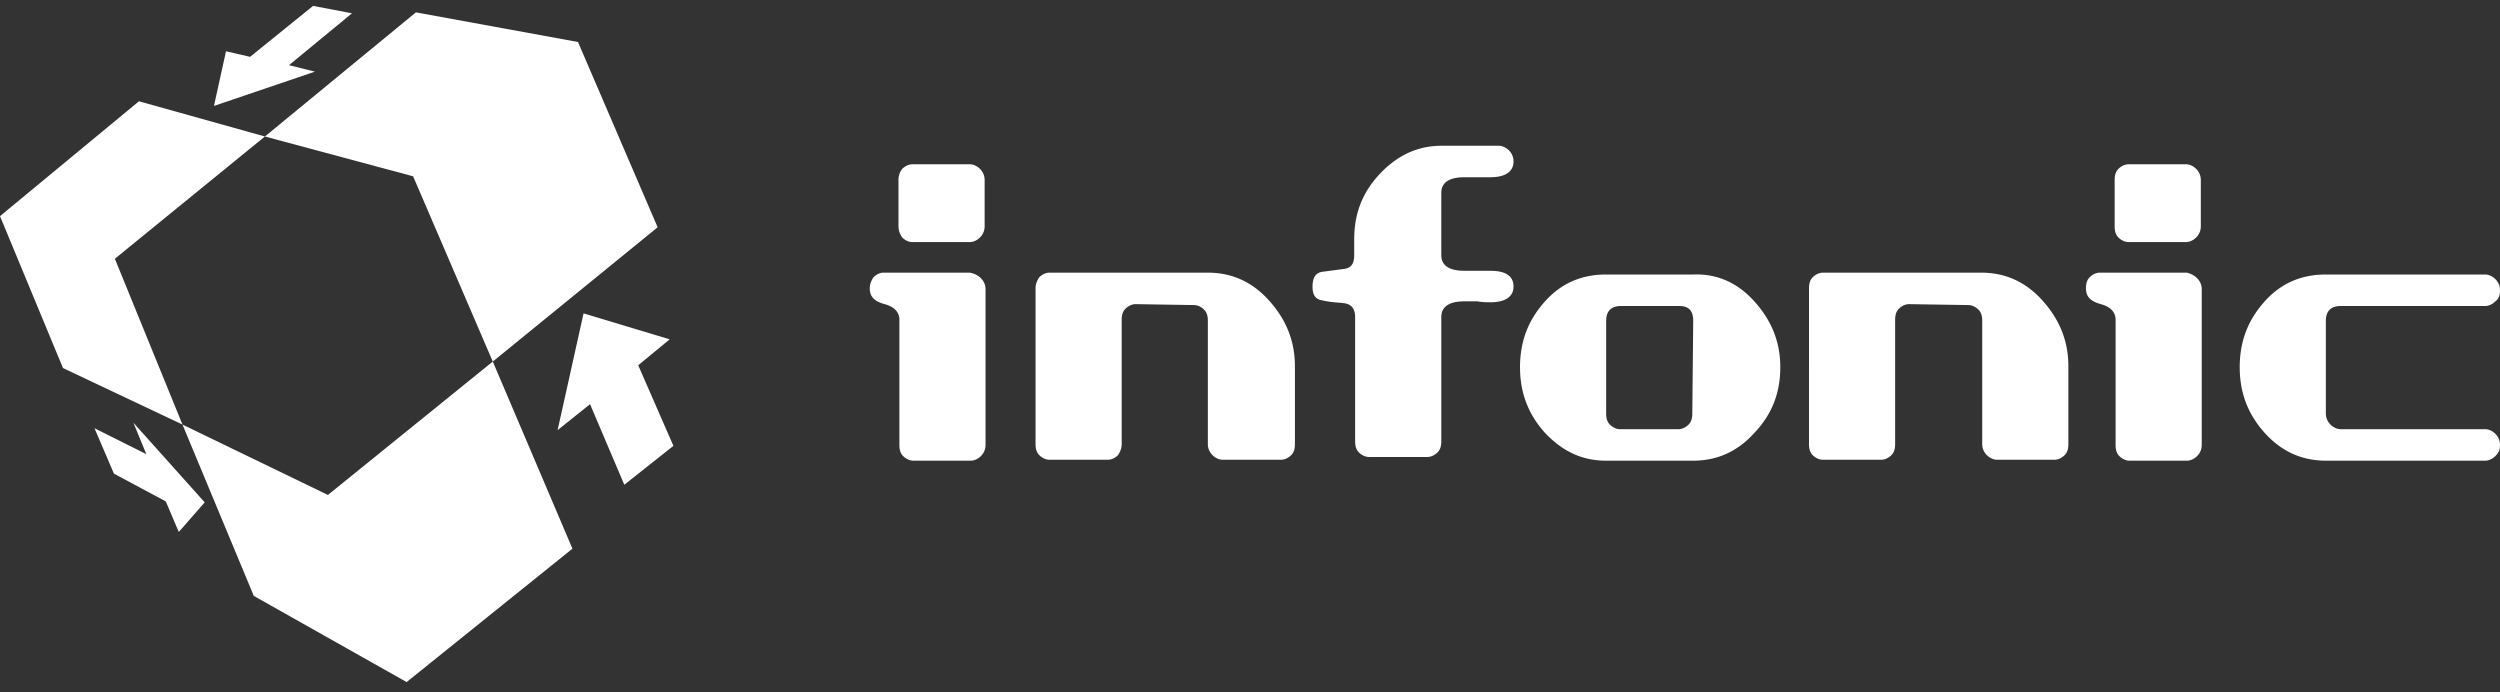
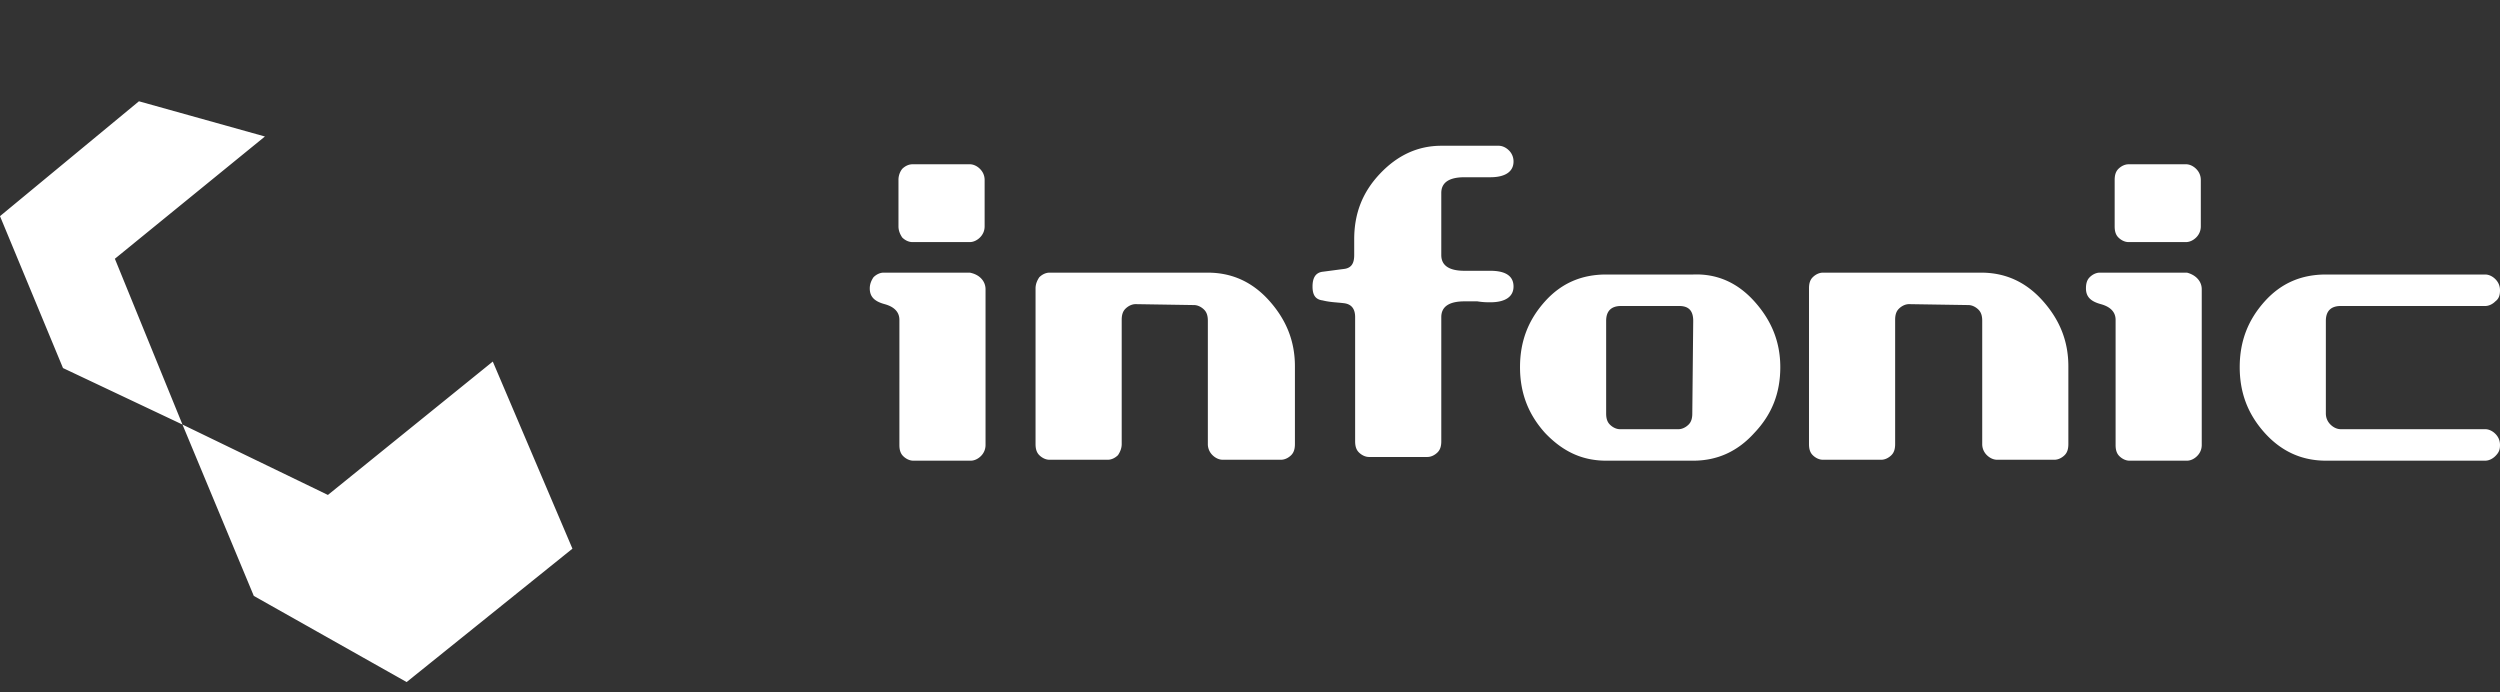
<svg xmlns="http://www.w3.org/2000/svg" width="195" height="54" fill="none">
  <rect width="100%" height="100%" fill="#333333" stroke="none" />
-   <path d="M27.455 1.037L24.42.459l-4.913 3.974-1.878-.434-.94 4.263 7.876-2.673-2.023-.506 4.913-4.046zM49.78 28.491l2.456-2.023-6.719-2.023-2.023 9.104 2.529-2.023 2.673 6.285 3.83-3.034-2.746-6.286zM45.083 3.276L32.44.964l-11.777 9.682 11.56 3.106 6.213 14.45 12.86-10.476-6.213-14.45zM10.404 32.97l1.012 2.457-4.046-2.023 1.517 3.54 4.046 2.168 1.011 2.384 2.023-2.312-5.563-6.213z" fill="#fff" />
  <path d="M38.437 28.202l-12.86 10.404-11.344-5.49 5.564 13.365 11.92 6.72L44.65 42.796l-6.213-14.595zM20.663 10.646L10.837 7.9 0 16.86l4.913 11.848 9.32 4.407L8.96 20.183l11.704-9.537zM76.512 21.7a1.2 1.2 0 0 1 .36.867v12.138a1.2 1.2 0 0 1-.36.867c-.217.217-.506.361-.795.361h-4.48c-.288 0-.578-.144-.794-.361-.217-.217-.29-.506-.29-.867V24.95c0-.578-.36-1.011-1.155-1.228-.795-.217-1.156-.578-1.156-1.228 0-.361.144-.65.289-.867.216-.217.505-.361.794-.361h6.72c.36.072.65.216.867.433zm-5.347-8.886c-.289 0-.578.144-.794.36a1.389 1.389 0 0 0-.29.868v3.612c0 .361.145.65.29.867.216.217.505.361.794.361h4.48c.289 0 .578-.144.794-.36.217-.218.362-.507.362-.868v-3.612c0-.361-.145-.65-.362-.867-.216-.217-.505-.362-.794-.362h-4.48zm17.412 10.909c-.29 0-.578.145-.795.361-.217.217-.289.506-.289.867v9.682c0 .36-.144.65-.289.867-.217.216-.506.36-.795.36h-4.551c-.29 0-.578-.144-.795-.36-.217-.217-.29-.506-.29-.867V22.495c0-.361.145-.65.29-.867.217-.217.506-.361.795-.361h12.354c1.879 0 3.468.722 4.769 2.167 1.3 1.445 2.023 3.107 2.023 5.13v6.069c0 .36-.073.65-.289.867-.217.216-.506.36-.795.36h-4.552c-.289 0-.578-.144-.794-.36a1.196 1.196 0 0 1-.362-.867v-9.61c0-.36-.072-.65-.289-.866-.216-.217-.505-.362-.794-.362l-4.552-.072zm14.595-2.528c.578-.073 1.083-.145 1.661-.217.578-.073.795-.434.795-1.084v-1.228c0-2.023.65-3.685 2.023-5.13 1.373-1.445 2.962-2.167 4.769-2.167h4.479c.289 0 .578.144.795.36a1.2 1.2 0 0 1 .361.868c0 .795-.65 1.228-1.806 1.228h-2.023c-1.228 0-1.806.434-1.806 1.228v4.841c0 .795.578 1.228 1.806 1.228h2.023c1.228 0 1.806.434 1.806 1.229 0 .794-.65 1.228-1.806 1.228-.217 0-.578 0-1.012-.073h-1.011c-1.228 0-1.806.434-1.806 1.229v9.681c0 .361-.073.65-.289.867-.217.217-.506.361-.795.361h-4.552c-.289 0-.578-.144-.795-.36-.216-.218-.289-.507-.289-.868v-9.681c0-.65-.289-1.012-.867-1.084-.578-.072-1.083-.072-1.661-.217-.578-.072-.795-.433-.795-1.084 0-.65.217-1.083.795-1.155zm33.668 2.311c1.3 1.445 2.023 3.107 2.023 5.13 0 2.023-.651 3.685-2.023 5.13-1.301 1.445-2.89 2.167-4.769 2.167h-6.791c-1.879 0-3.396-.722-4.769-2.167-1.3-1.445-1.95-3.107-1.95-5.13 0-2.023.65-3.685 1.95-5.13 1.301-1.445 2.89-2.095 4.769-2.095h6.791c1.879-.072 3.468.65 4.769 2.095zm-4.769 1.518c0-.795-.361-1.156-1.084-1.156h-4.551c-.723 0-1.156.36-1.156 1.156v7.224c0 .362.072.65.289.867.216.217.505.362.794.362h4.552c.289 0 .578-.145.795-.361.217-.217.289-.506.289-.867l.072-7.225zm16.834-1.301c-.289 0-.578.145-.795.361-.217.217-.289.506-.289.867v9.682c0 .36-.072.65-.289.867-.217.216-.506.36-.795.36h-4.551c-.289 0-.578-.144-.795-.36-.217-.217-.289-.506-.289-.867V22.495c0-.361.072-.65.289-.867.217-.217.506-.361.795-.361h12.354c1.879 0 3.468.722 4.769 2.167 1.3 1.445 2.023 3.107 2.023 5.13v6.069c0 .36-.072.65-.289.867-.217.216-.506.36-.795.36h-4.479c-.289 0-.578-.144-.795-.36a1.195 1.195 0 0 1-.361-.867v-9.61c0-.36-.073-.65-.289-.866-.217-.217-.506-.362-.795-.362l-4.624-.072zm22.469-2.023c.217.217.362.506.362.867v12.138c0 .361-.145.65-.362.867-.216.217-.505.361-.794.361h-4.48c-.289 0-.578-.144-.794-.361-.217-.217-.289-.506-.289-.867V24.95c0-.578-.362-1.011-1.156-1.228-.795-.217-1.156-.578-1.156-1.228 0-.361.072-.65.289-.867.216-.217.505-.361.794-.361h6.792c.289.072.578.216.794.433zm-5.346-8.886c-.289 0-.578.144-.795.36-.216.218-.289.507-.289.868v3.612c0 .361.073.65.289.867.217.217.506.361.795.361h4.479c.289 0 .578-.144.795-.36a1.2 1.2 0 0 0 .361-.868v-3.612c0-.361-.144-.65-.361-.867-.217-.217-.506-.362-.795-.362h-4.479zm15.75 20.301c.217.217.506.361.795.361h11.271c.289 0 .578.145.794.362.217.216.362.505.362.867 0 .36-.073.578-.362.867-.216.216-.505.36-.794.36h-12.427c-1.879 0-3.468-.722-4.769-2.166-1.3-1.445-1.95-3.107-1.95-5.13 0-2.023.65-3.685 1.95-5.13 1.301-1.445 2.89-2.095 4.769-2.095h12.427c.289 0 .578.144.794.361.217.217.362.506.362.867s-.073.65-.362.867c-.216.217-.505.361-.794.361h-11.271c-.723 0-1.156.362-1.156 1.156v7.225c0 .361.144.65.361.867z" fill="#fff" />
</svg>